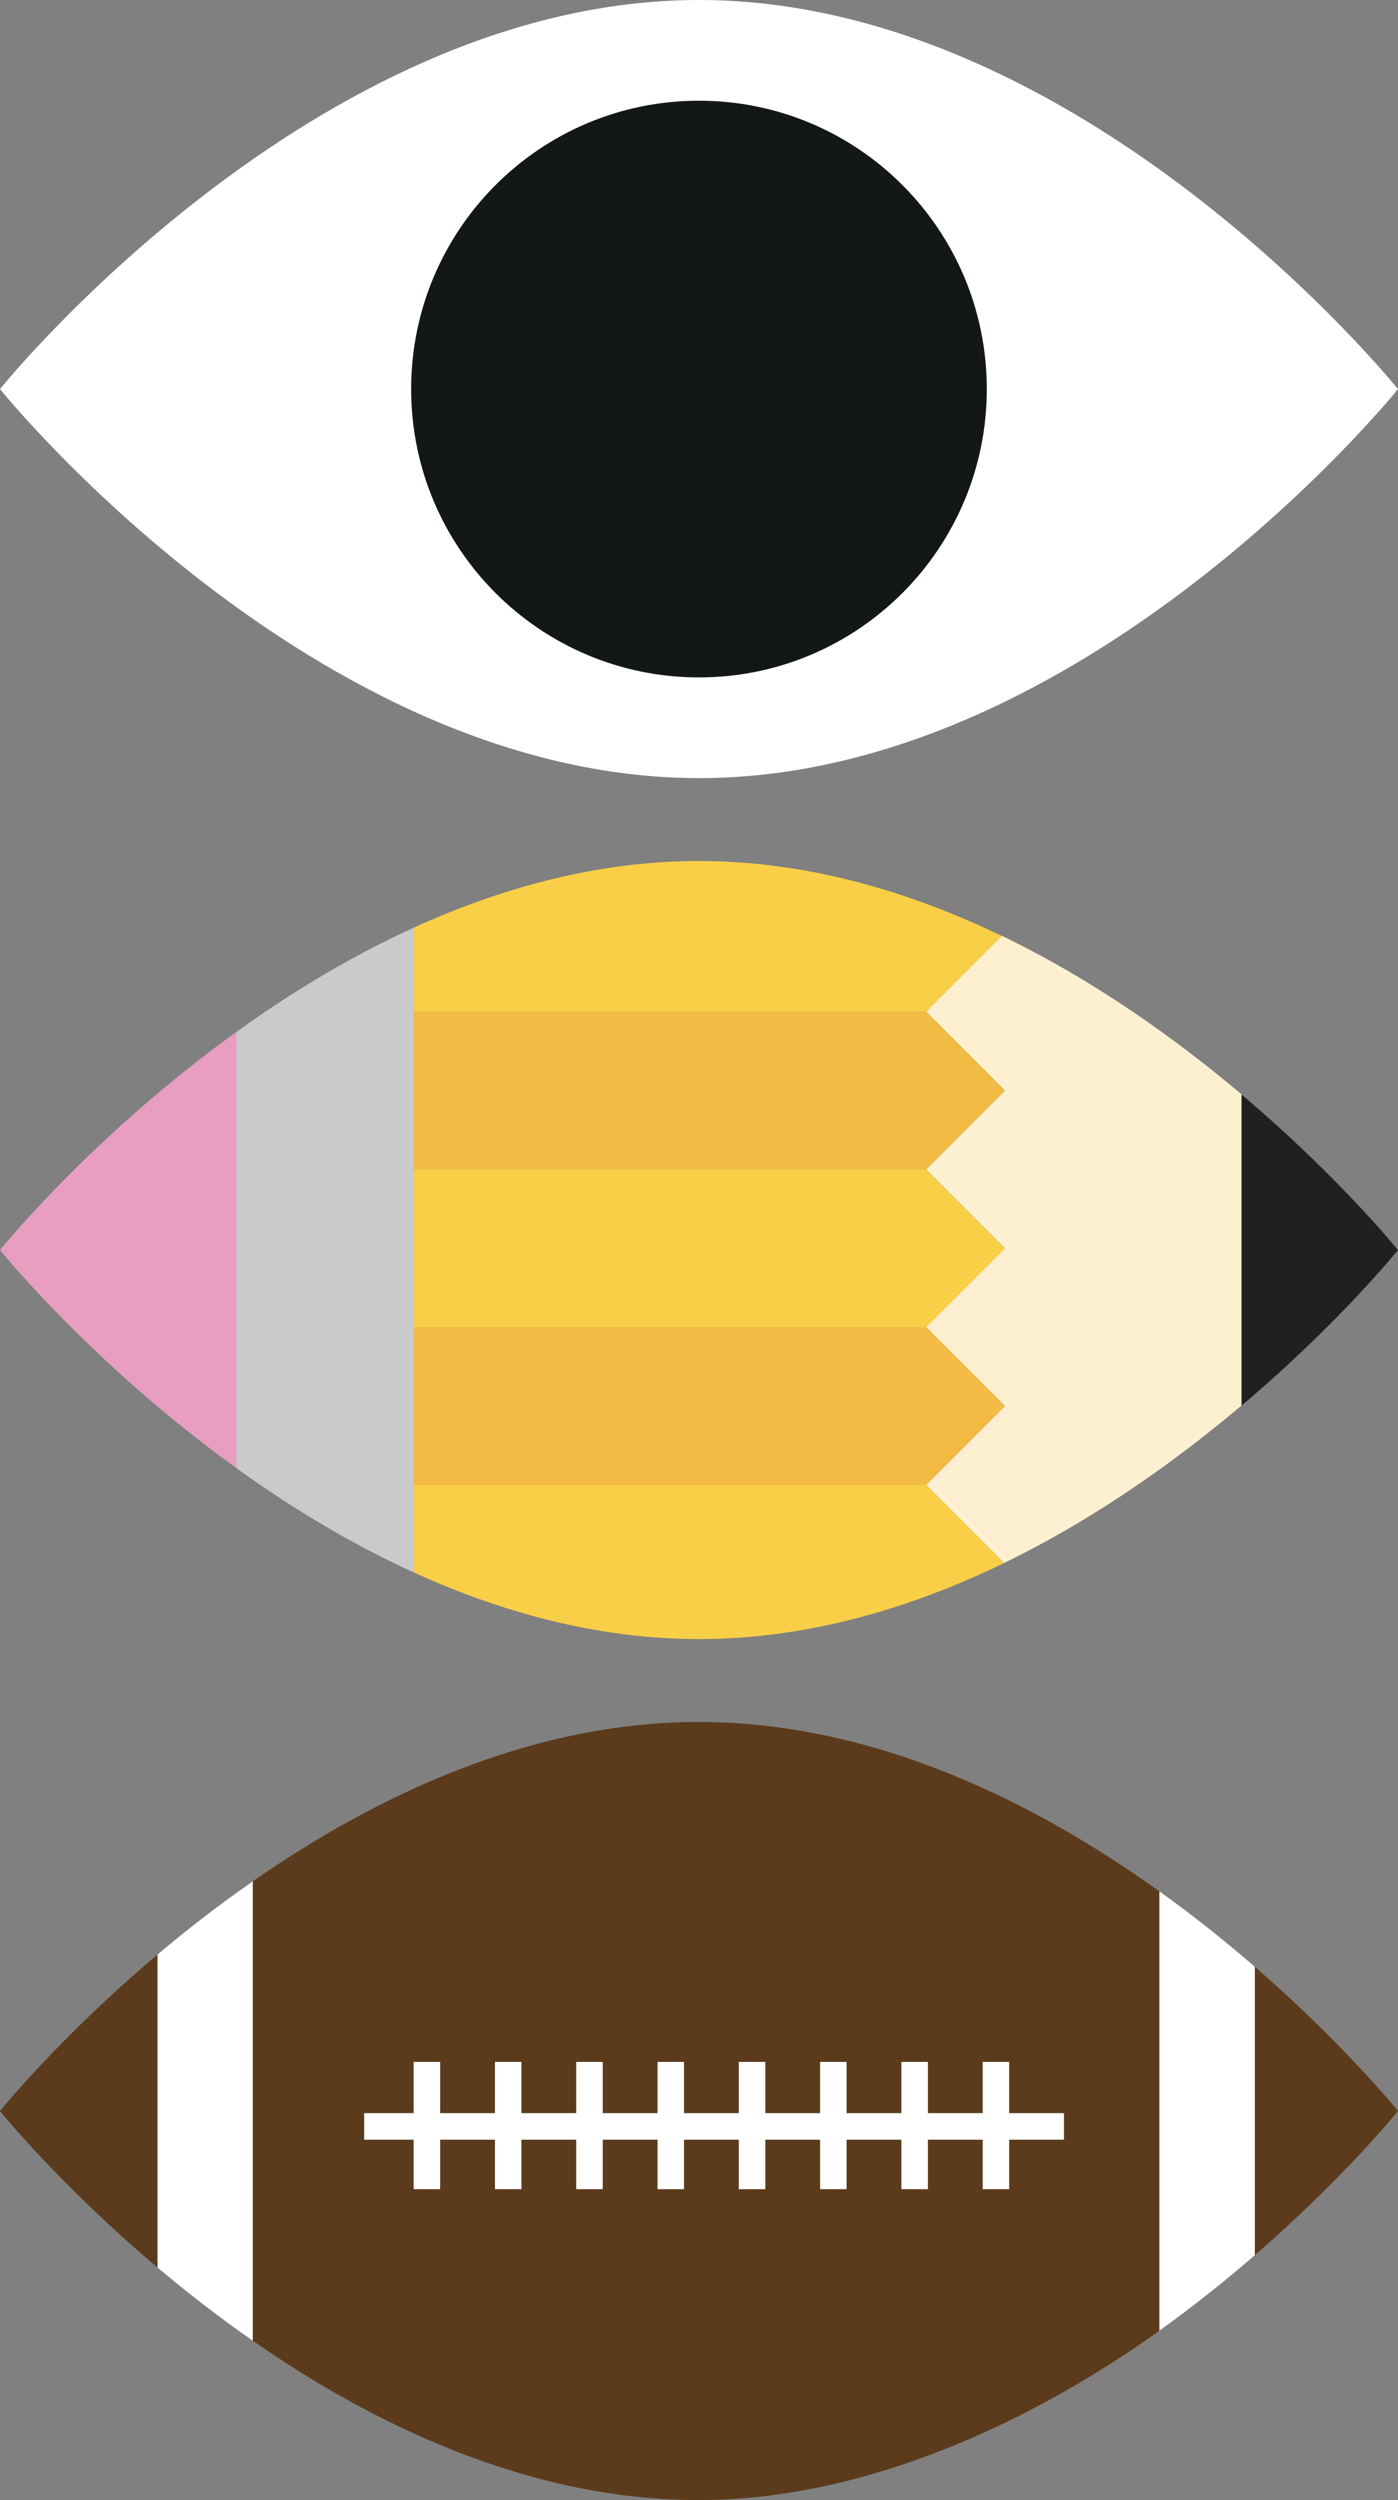
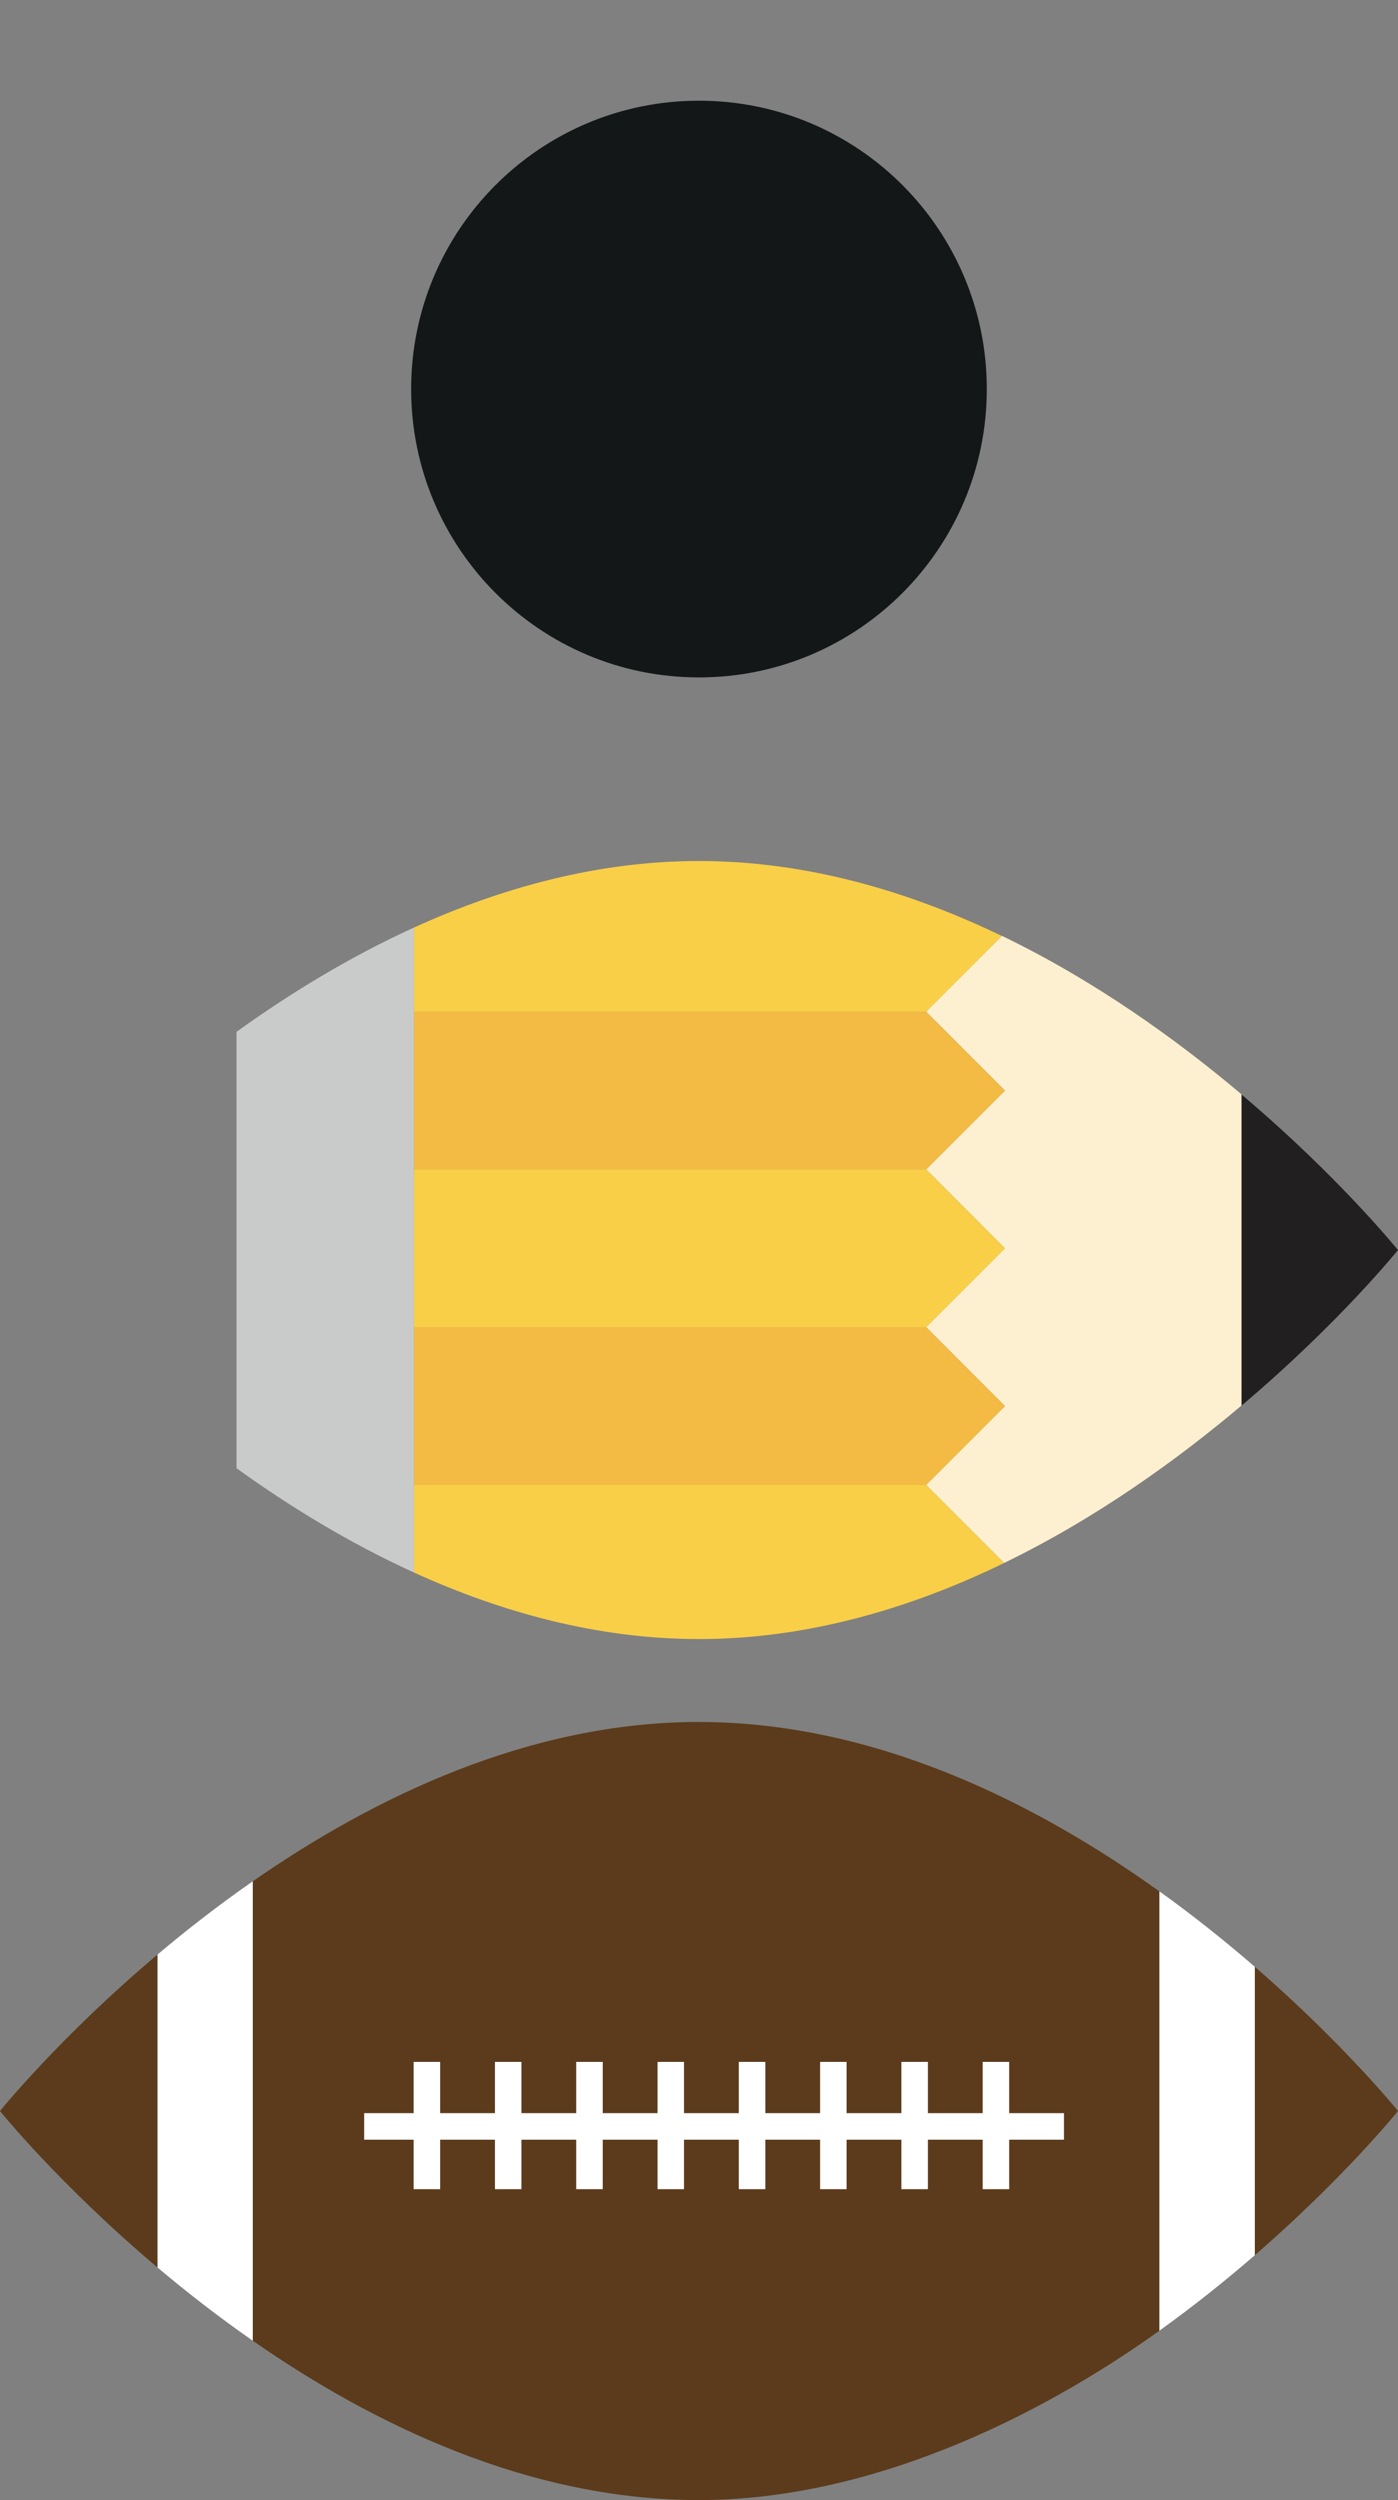
<svg xmlns="http://www.w3.org/2000/svg" id="Calque_1" viewBox="0 0 275.59 492.55">
  <rect x="0" y="0" width="275.59" height="492.55" fill="#808080" stroke="none" />
  <defs>
    <style>.cls-1{fill:#f9cf47;}.cls-2{fill:#f3bb44;}.cls-3{fill:#fff;}.cls-4{fill:#e79ec0;}.cls-5{fill:#fcf0d0;}.cls-6{fill:#c9caca;}.cls-7{fill:#131718;}.cls-8{fill:#221f20;}.cls-9{fill:#5b3b1b;}</style>
  </defs>
  <g>
-     <path class="cls-3" d="M275.59,76.65s-61.69,76.65-137.79,76.65S0,76.65,0,76.65C0,76.65,61.69,0,137.79,0s137.79,76.65,137.79,76.65" />
    <path class="cls-7" d="M194.53,76.65c0,31.37-25.4,56.81-56.74,56.81s-56.74-25.44-56.74-56.81,25.4-56.81,56.74-56.81,56.74,25.43,56.74,56.81" />
  </g>
  <g>
    <path class="cls-3" d="M31.03,385.09v61.62c5.65,4.76,11.95,9.68,18.81,14.45v-90.52c-6.87,4.77-13.17,9.69-18.81,14.45" />
    <path class="cls-9" d="M0,415.9s11.64,14.45,31.03,30.81v-61.62c-19.39,16.35-31.03,30.81-31.03,30.81" />
    <path class="cls-9" d="M137.79,339.25c-33.44,0-64.09,14.8-87.95,31.39v90.52c23.86,16.59,54.51,31.39,87.95,31.39s66.52-16,90.76-33.37v-86.55c-24.24-17.38-56-33.37-90.76-33.37" />
    <path class="cls-3" d="M228.56,372.62v86.55c6.92-4.96,13.22-10.03,18.81-14.87v-56.81c-5.59-4.84-11.89-9.91-18.81-14.87" />
    <path class="cls-9" d="M275.59,415.9s-10.52-13.06-28.22-28.41v56.81c17.7-15.34,28.22-28.41,28.22-28.41" />
    <polygon class="cls-3" points="209.74 416.32 198.94 416.32 198.94 406.22 193.72 406.22 193.72 416.32 182.92 416.32 182.92 406.22 177.69 406.22 177.69 416.32 166.89 416.32 166.89 406.22 161.67 406.22 161.67 416.32 150.87 416.32 150.87 406.22 145.64 406.22 145.64 416.32 134.84 416.32 134.84 406.22 129.62 406.22 129.62 416.32 118.82 416.32 118.82 406.22 113.59 406.22 113.59 416.32 102.79 416.32 102.79 406.22 97.57 406.22 97.57 416.32 86.77 416.32 86.77 406.22 81.54 406.22 81.54 416.32 71.79 416.32 71.79 421.55 81.54 421.55 81.54 431.3 86.77 431.3 86.77 421.55 97.57 421.55 97.57 431.3 102.79 431.3 102.79 421.55 113.59 421.55 113.59 431.3 118.82 431.3 118.82 421.55 129.62 421.55 129.62 431.3 134.84 431.3 134.84 421.55 145.64 421.55 145.64 431.3 150.87 431.3 150.87 421.55 161.67 421.55 161.67 431.3 166.89 431.3 166.89 421.55 177.69 421.55 177.69 431.3 182.92 431.3 182.92 421.55 193.72 421.55 193.72 431.3 198.94 431.3 198.94 421.55 209.74 421.55 209.74 416.32" />
  </g>
  <g>
    <polygon class="cls-2" points="81.59 230.41 182.6 230.41 198.14 214.87 182.6 199.33 81.59 199.33 81.59 230.41" />
    <polygon class="cls-2" points="81.59 292.57 182.6 292.57 198.14 277.03 182.6 261.49 81.59 261.49 81.59 292.57" />
    <polygon class="cls-1" points="81.59 261.49 182.6 261.49 198.14 245.95 182.6 230.41 81.59 230.41 81.59 261.49" />
    <path class="cls-1" d="M182.6,199.33l14.92-14.92c-18.07-8.71-38.33-14.78-59.73-14.78-20.02,0-39.04,5.31-56.2,13.12v16.58h101.01Z" />
    <path class="cls-1" d="M81.59,292.57v17.23c17.16,7.82,36.19,13.12,56.2,13.12,21.57,0,41.99-6.16,60.17-14.99l-15.36-15.36H81.59Z" />
-     <path class="cls-4" d="M0,246.27s18.03,22.4,46.62,42.98v-85.97C18.03,223.87,0,246.27,0,246.27" />
    <path class="cls-6" d="M81.59,261.49v-78.74c-12.81,5.83-24.58,13.07-34.97,20.54v85.97c10.38,7.47,22.16,14.71,34.97,20.54v-48.31Z" />
    <path class="cls-5" d="M197.52,184.4l-14.92,14.92,15.54,15.54-15.54,15.54,15.54,15.54-15.54,15.54,15.54,15.54-15.54,15.54,15.36,15.36c18.2-8.84,34.16-20.35,46.8-31.03v-61.27c-12.74-10.76-28.86-22.37-47.24-31.24" />
    <path class="cls-8" d="M244.76,215.64v61.27c19.27-16.28,30.82-30.63,30.82-30.63,0,0-11.55-14.35-30.82-30.63" />
  </g>
</svg>